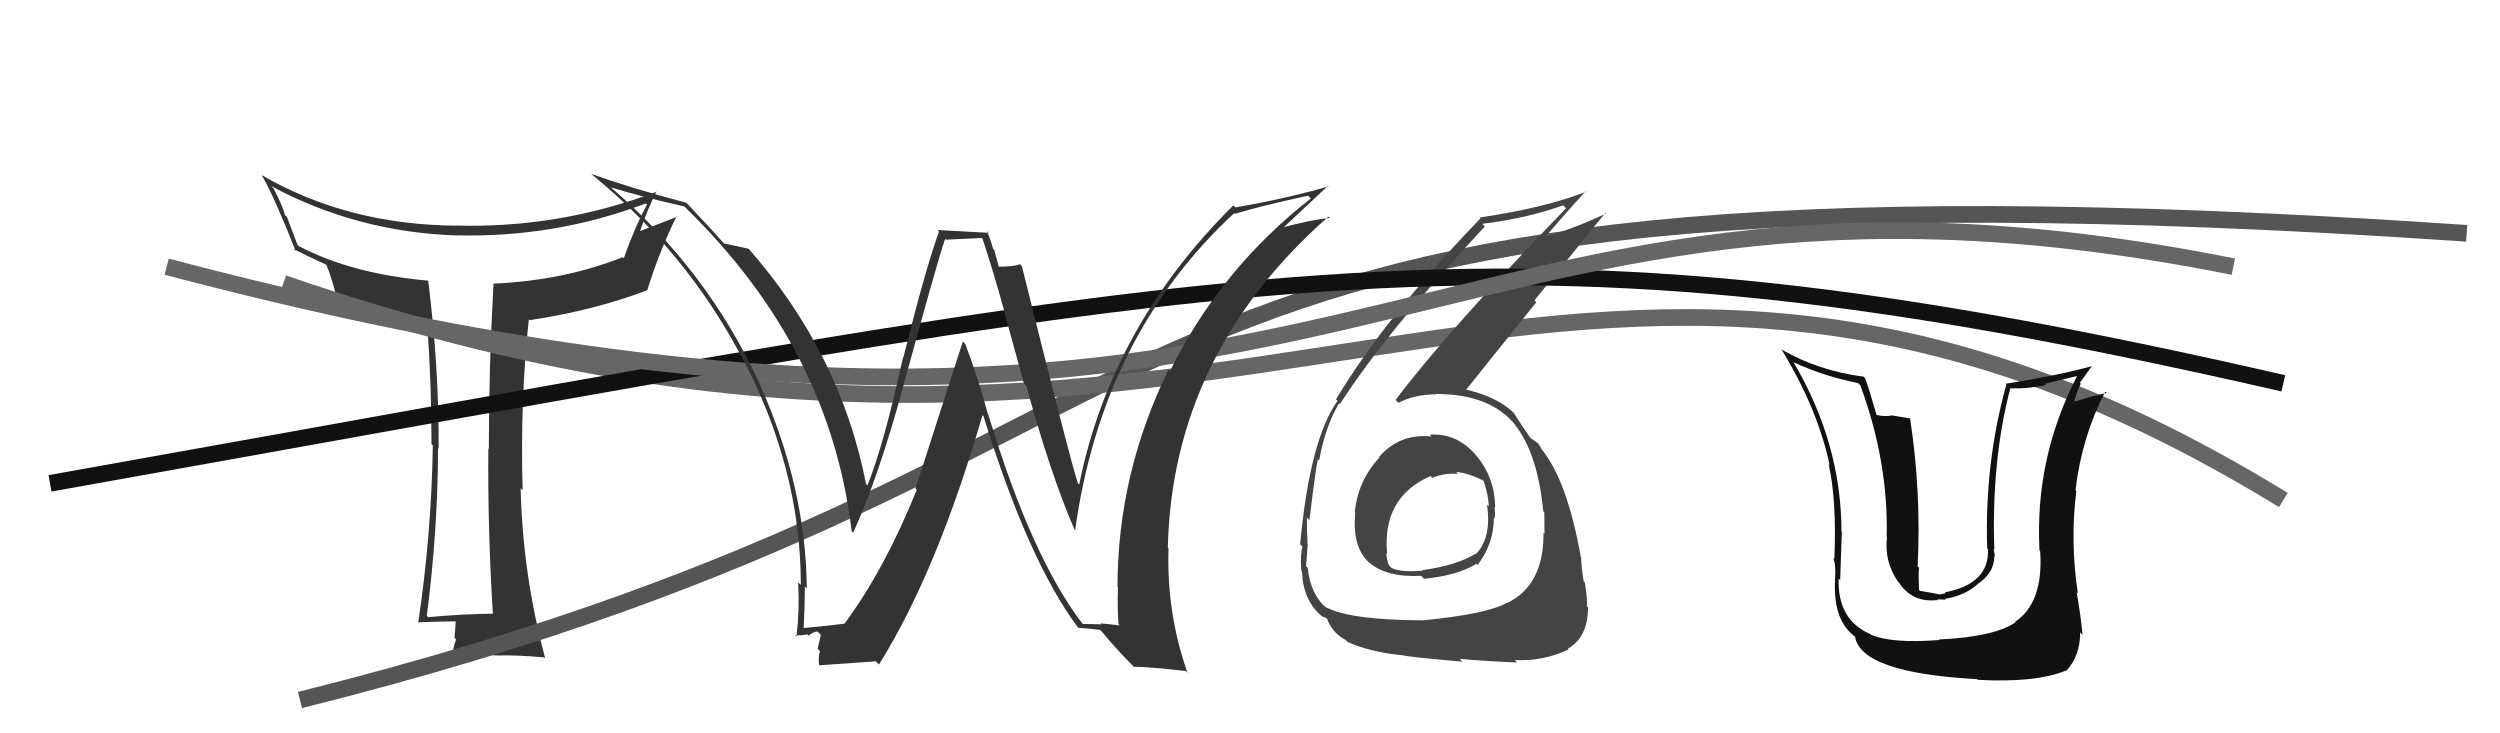
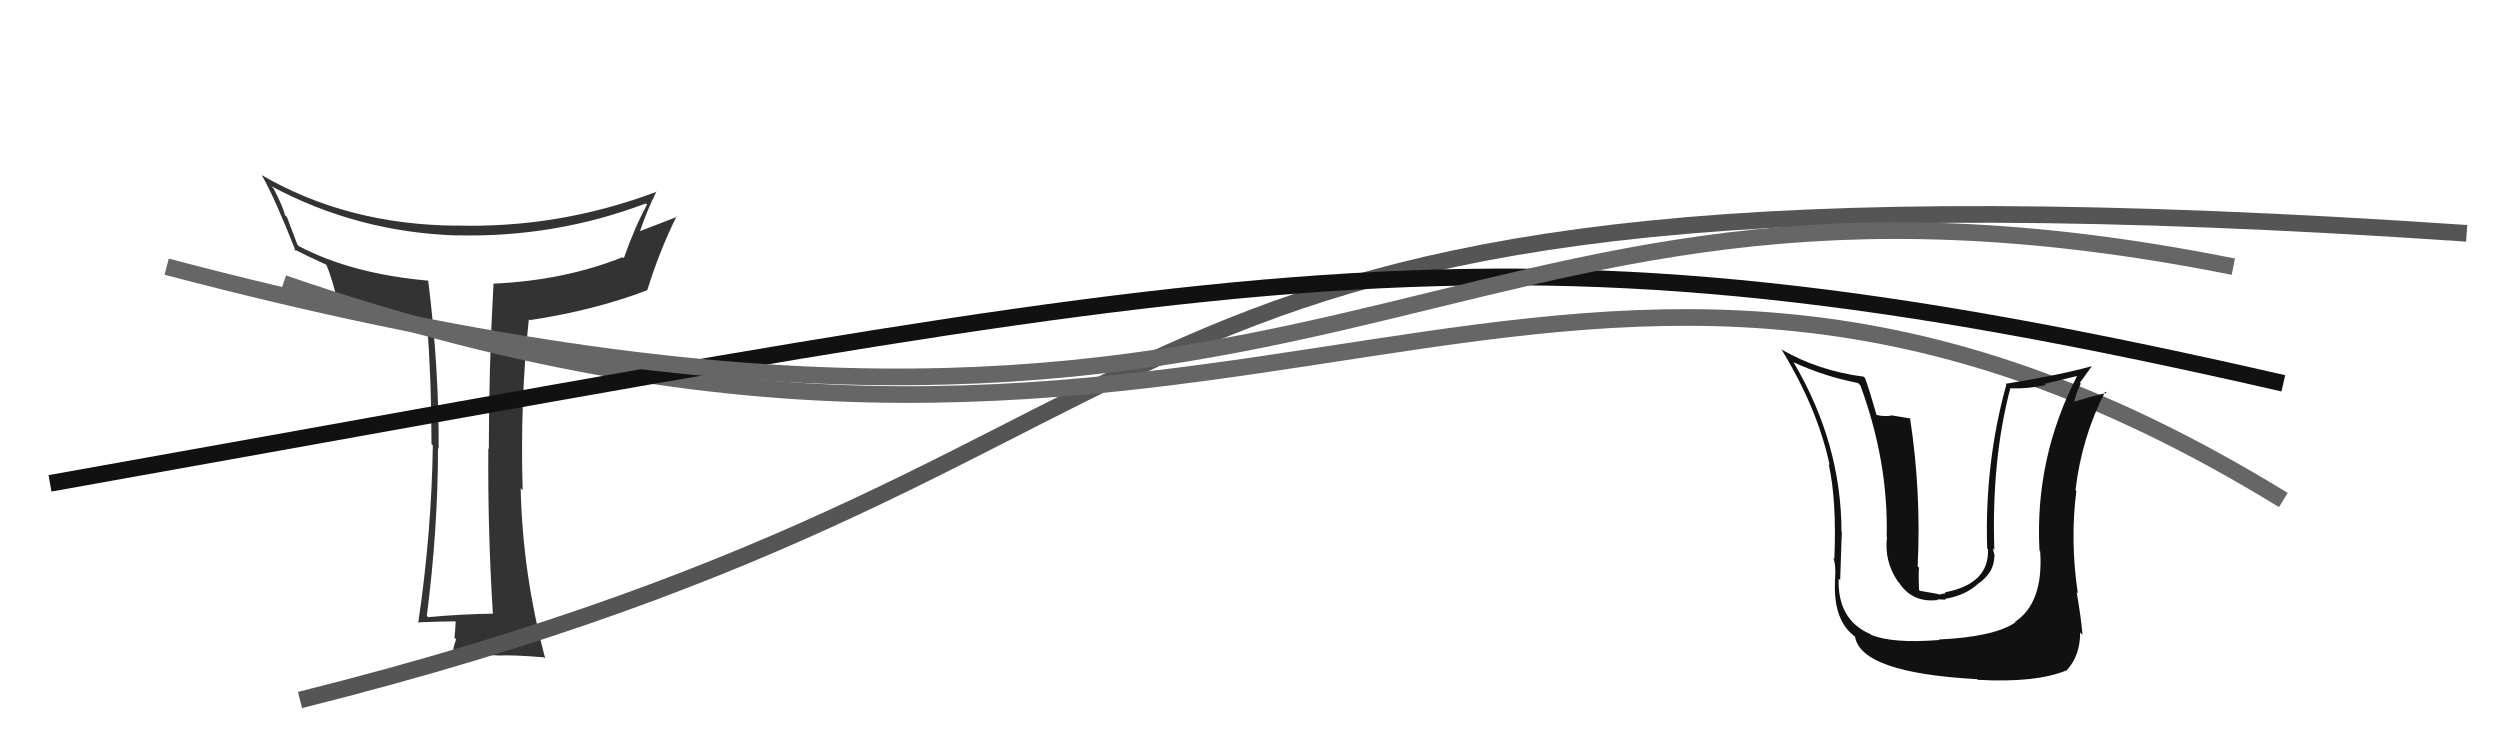
<svg xmlns="http://www.w3.org/2000/svg" width="150" height="44" viewBox="0,0,150,44">
  <path fill="#333" d="M29.58 36.81L29.57 36.80L29.59 36.82Q27.71 36.84 25.69 37.03L25.75 37.09L25.61 36.95Q26.28 31.72 26.28 26.89L26.27 26.87L26.32 26.92Q26.34 22.03 25.69 16.82L25.61 16.73L25.71 16.84Q21.13 16.44 17.93 14.77L17.84 14.67L17.22 13.03L17.09 12.90Q17.04 12.54 16.43 11.33L16.34 11.24L16.28 11.17Q21.44 13.94 27.46 14.13L27.55 14.22L27.45 14.12Q33.30 14.26 38.74 12.21L38.76 12.22L38.82 12.28Q38.07 13.66 37.43 15.49L37.41 15.48L37.36 15.43Q33.85 16.83 29.59 17.02L29.51 16.95L29.61 17.04Q29.33 21.98 29.33 26.92L29.33 26.93L29.30 26.90Q29.26 31.81 29.57 36.80ZM39.38 11.47L39.49 11.58L39.41 11.50Q33.52 13.72 27.31 13.53L27.33 13.54L27.32 13.54Q20.79 13.47 15.69 10.50L15.65 10.47L15.71 10.52Q16.46 11.81 17.75 15.08L17.61 14.94L17.61 14.94Q18.34 15.32 19.59 15.89L19.59 15.89L19.57 15.87Q19.94 16.70 20.28 18.22L20.12 18.06L20.23 18.17Q22.52 19.01 25.56 19.24L25.58 19.26L25.62 19.30Q25.89 22.88 25.89 26.65L25.85 26.61L25.97 26.73Q25.89 32.02 25.09 37.39L25.13 37.42L25.05 37.34Q26.77 37.28 27.31 37.28L27.28 37.25L27.34 37.31Q27.33 37.60 27.27 38.27L27.33 38.33L27.37 38.36Q27.17 38.89 27.17 39.23L27.31 39.38L27.25 39.31Q28.45 39.25 29.97 39.33L29.86 39.22L29.97 39.33Q30.81 39.29 32.63 39.44L32.64 39.44L32.72 39.53Q31.36 34.48 31.24 29.30L31.40 29.45L31.36 29.41Q31.20 24.08 31.73 19.16L31.75 19.18L31.78 19.21Q35.68 18.62 38.84 17.41L38.78 17.34L38.84 17.40Q39.57 15.05 40.59 12.99L40.47 12.87L40.62 13.01Q39.17 13.58 38.37 13.88L38.36 13.87L38.39 13.90Q38.82 12.63 39.39 11.48Z" />
  <path d="M18 42 C78 27,60 8,148 14" stroke="#555" fill="none" />
  <path d="M17 17 C75 37,93 3,137 30" stroke="#666" fill="none" />
-   <path fill="#444" d="M85.89 26.19L85.73 26.03L85.89 26.19Q83.98 25.99 82.74 27.42L82.66 27.34L82.77 27.45Q81.48 28.82 81.29 30.72L81.25 30.69L81.32 30.75Q81.10 32.82 82.18 33.79L82.24 33.85L82.11 33.72Q83.17 34.66 85.27 34.55L85.31 34.59L85.44 34.73Q87.48 34.52 88.58 33.83L88.58 33.83L88.65 33.90Q89.63 32.64 89.63 31.07L89.60 31.04L89.67 31.11Q89.74 30.80 89.66 30.42L89.58 30.34L89.71 30.47Q89.71 28.72 88.61 27.37L88.54 27.30L88.61 27.37Q87.45 25.97 85.78 26.08ZM85.36 37.19L85.37 37.21L85.39 37.22Q80.99 37.20 79.58 36.44L79.66 36.52L79.66 36.52Q78.65 35.78 78.46 34.06L78.36 33.97L78.36 33.96Q78.42 33.38 78.46 32.66L78.45 32.64L78.45 32.64Q78.41 31.50 78.41 31.04L78.55 31.19L78.57 31.20Q78.92 28.24 79.07 27.56L79.02 27.51L79.15 27.63Q79.51 25.60 80.35 24.19L80.40 24.24L80.40 24.24Q83.15 19.95 89.09 13.59L89.02 13.52L88.93 13.43Q91.58 13.11 93.79 12.32L93.92 12.45L93.97 12.49Q86.93 19.77 83.73 24.00L83.81 24.07L83.91 24.17Q84.88 23.66 86.17 23.66L86.13 23.61L86.15 23.64Q89.46 23.63 90.98 25.57L90.94 25.53L90.87 25.46Q92.25 27.15 92.60 30.69L92.63 30.72L92.66 30.75Q92.67 31.41 92.67 32.02L92.66 32.00L92.61 31.96Q92.64 35.11 90.43 36.18L90.49 36.23L90.42 36.16Q89.27 36.84 85.38 37.22ZM87.60 39.54L87.76 39.71L87.58 39.53Q89.05 39.67 91.03 39.75L90.91 39.62L90.89 39.60Q92.54 39.70 94.11 38.97L94.06 38.92L94.06 38.93Q95.28 38.24 95.28 36.45L95.21 36.38L95.21 36.38Q95.26 35.95 95.09 34.96L95.11 34.97L95.02 34.88Q94.87 33.92 94.87 33.46L94.98 33.57L94.85 33.43Q94.03 28.77 92.43 26.87L92.41 26.85L92.51 26.95Q92.45 26.85 92.30 26.62L92.25 26.58L91.98 26.38L91.92 26.35L91.80 26.24Q91.42 25.71 90.81 24.75L90.87 24.82L90.95 24.89Q89.92 23.82 87.94 23.37L88.04 23.47L87.96 23.39Q89.21 21.82 92.18 18.13L92.07 18.02L96.33 12.76L96.37 12.80Q94.74 13.60 92.34 14.36L92.53 14.56L92.48 14.51Q93.34 13.46 95.13 11.48L95.12 11.47L95.15 11.51Q92.66 12.48 88.78 13.05L88.85 13.12L88.83 13.10Q83.13 19.01 80.16 23.96L80.23 24.03L80.25 24.05Q78.58 26.41 78.01 32.66L78.00 32.65L78.15 32.80Q78.00 33.30 78.08 34.26L78.06 34.24L78.12 34.30Q78.19 36.04 79.29 36.95L79.22 36.88L79.32 36.98Q79.67 37.10 79.63 37.14L79.55 37.05L79.62 37.12Q79.94 37.98 80.74 38.40L80.70 38.36L80.86 38.52Q82.23 39.13 84.17 39.32L84.25 39.40L84.16 39.31Q84.24 39.39 87.75 39.70ZM87.54 28.49L87.54 28.49L87.37 28.32Q88.11 28.37 89.06 28.87L88.89 28.70L89.00 28.80Q89.32 29.73 89.32 30.38L89.37 30.43L89.22 30.28Q89.51 32.25 88.56 33.24L88.55 33.23L88.54 33.22Q87.44 33.91 85.35 34.21L85.32 34.18L85.38 34.24Q84.04 34.35 83.50 34.08L83.37 33.95L83.33 33.91Q83.18 33.49 83.18 33.18L83.21 33.22L83.23 33.24Q82.90 29.86 85.83 28.56L85.98 28.72L85.93 28.67Q86.73 28.36 87.49 28.43Z" />
  <path d="M3 29 C76 16,89 12,137 23" stroke="#111" fill="none" />
  <path d="M10 16 C82 35,84 6,134 16" stroke="#666" fill="none" />
-   <path fill="#111" d="M116.28 38.32L116.30 38.34L116.36 38.40Q113.53 38.62 112.27 38.09L112.10 37.91L112.23 38.05Q110.24 37.20 110.32 34.72L110.36 34.76L110.41 34.81Q110.52 31.38 110.52 31.96L110.45 31.88L110.49 31.92Q110.48 26.59 107.62 21.75L107.54 21.66L107.60 21.73Q109.50 22.60 111.48 22.98L111.54 23.04L111.62 23.12Q113.31 27.70 113.20 32.20L113.15 32.15L113.22 32.22Q113.04 33.68 113.88 34.90L113.89 34.91L113.94 34.96Q114.75 36.19 116.28 36.00L116.24 35.96L116.75 35.98L116.70 35.93Q117.92 35.74 118.74 34.98L118.74 34.98L118.75 34.98Q119.66 34.32 119.66 33.37L119.57 33.27L119.69 33.40Q119.66 33.14 119.62 32.95L119.57 32.89L119.66 32.99Q119.48 27.63 120.62 23.29L120.58 23.24L120.63 23.30Q121.76 23.33 122.75 23.10L122.68 23.03L124.71 22.54L124.66 22.49Q122.07 27.48 122.37 33.04L122.47 33.13L122.41 33.07Q122.62 36.17 120.90 37.31L121.00 37.41L120.93 37.34Q119.64 38.22 116.33 38.37ZM118.62 40.74L118.69 40.81L118.67 40.79Q122.17 40.98 124.00 40.22L123.85 40.07L124.00 40.22Q124.81 39.35 124.81 37.94L124.85 37.99L124.95 38.09Q124.87 37.09 124.60 35.53L124.62 35.55L124.67 35.60Q124.20 32.47 124.58 29.46L124.58 29.46L124.53 29.41Q124.90 26.24 126.31 23.50L126.34 23.52L126.39 23.58Q125.60 23.74 124.27 24.16L124.27 24.16L124.41 24.30Q124.54 23.60 124.85 23.02L124.79 22.97L125.51 21.97L125.51 21.97Q123.48 22.53 120.32 23.03L120.23 22.93L120.38 23.08Q119.07 27.79 119.23 32.90L119.36 33.03L119.28 32.95Q119.36 35.04 116.69 35.54L116.75 35.59L116.37 35.67L116.17 35.62L115.20 35.45L115.14 35.39Q115.10 34.56 115.14 34.06L115.24 34.17L115.06 33.98Q115.28 29.49 114.60 25.07L114.64 25.11L113.54 24.93L113.53 24.92Q113.14 25.02 112.60 24.90L112.50 24.80L112.59 24.89Q112.18 23.45 111.91 22.69L111.84 22.62L111.82 22.60Q109.11 22.25 106.87 20.96L106.85 20.94L106.89 20.97Q109.06 24.52 109.78 27.91L109.73 27.85L109.72 27.84Q110.21 30.05 110.06 33.55L110.07 33.56L109.98 33.47Q110.17 33.78 110.10 34.88L110.00 34.78L110.10 34.89Q109.99 37.29 111.36 38.24L111.30 38.18L111.30 38.18Q111.63 40.37 118.63 40.75Z" />
-   <path fill="#333" d="M64.87 37.34L64.91 37.38L64.94 37.41Q61.90 33.46 59.28 24.82L59.36 24.90L59.26 24.80Q58.72 22.78 57.92 20.64L57.77 20.49L54.93 29.31L55.01 29.38Q53.07 34.18 50.67 37.42L50.73 37.47L50.67 37.42Q49.87 37.53 48.23 37.68L48.18 37.63L48.22 37.67Q48.29 36.45 48.29 35.19L48.42 35.32L48.41 35.30Q48.35 29.24 45.61 23.11L45.73 23.22L45.63 23.13Q42.46 16.19 36.60 11.20L36.60 11.20L36.64 11.24Q38.70 11.86 41.07 12.39L41.13 12.46L41.14 12.47Q49.80 20.90 51.10 31.87L51.10 31.87L51.19 31.96Q52.74 28.56 54.19 23.19L54.13 23.13L54.19 23.20Q56.22 15.74 56.71 14.33L56.76 14.38L58.90 14.28L58.95 14.32Q59.61 16.31 60.25 18.64L60.23 18.61L61.44 23.02L61.58 23.16Q63.05 28.51 64.46 31.75L64.58 31.87L64.51 31.80Q66.13 20.13 74.05 12.79L74.05 12.79L74.09 12.83Q75.51 12.39 78.48 11.74L78.65 11.91L78.65 11.91Q73.24 16.13 70.20 22.26L70.13 22.20L70.11 22.18Q67.05 28.44 67.05 35.22L67.05 35.21L67.08 35.25Q67.03 36.30 67.11 37.44L67.18 37.52L66.03 37.40L66.09 37.46Q65.55 37.44 64.97 37.44ZM71.11 40.23L71.10 40.22L71.25 40.37Q69.99 36.79 70.11 32.91L69.93 32.73L70.07 32.87Q70.33 21.26 79.70 13.00L79.66 12.96L79.79 13.08Q78.70 13.17 76.75 13.70L76.86 13.82L76.85 13.80Q77.78 12.94 79.68 11.15L79.73 11.20L79.72 11.18Q77.05 11.95 74.12 12.44L74.14 12.46L74.00 12.32Q66.66 19.60 64.75 29.08L64.73 29.05L64.67 28.99Q64.16 27.42 61.31 15.96L61.29 15.95L61.20 15.85Q60.85 16.00 59.90 16.00L59.94 16.04L59.65 14.99L59.58 14.92Q59.44 14.36 59.21 13.86L59.32 13.97L56.25 13.80L56.34 13.89Q55.48 16.30 54.21 21.42L54.29 21.50L54.19 21.41Q53.04 26.65 52.05 29.12L52.01 29.09L51.96 29.03Q50.44 21.20 44.88 14.88L44.75 14.75L44.93 14.93Q44.39 14.80 43.44 14.61L43.47 14.64L43.40 14.57Q42.67 13.73 41.11 12.09L41.07 12.05L41.19 12.17Q37.65 11.23 35.48 10.43L35.53 10.48L35.60 10.54Q41.17 15.13 44.45 21.33L44.49 21.38L44.50 21.39Q48.05 28.10 48.05 35.10L47.92 34.97L47.89 34.94Q47.98 36.59 47.79 38.19L47.75 38.15L47.70 38.10Q47.99 38.16 48.44 38.06L48.40 38.02L48.52 38.14Q48.82 37.89 49.05 37.89L49.25 38.09L49.06 38.92L49.20 39.07Q49.08 39.40 49.15 39.94L49.27 40.05L49.13 39.92Q50.27 39.84 52.56 39.68L52.63 39.76L52.74 39.87Q56.21 34.32 58.95 24.91L59.00 24.96L59.01 24.97Q61.71 33.69 64.68 37.65L64.68 37.64L64.71 37.67Q65.18 37.69 66.02 37.80L66.08 37.87L66.10 37.89Q66.96 38.93 68.02 40.00L67.95 39.93L68.03 40.01Q68.74 39.99 71.14 40.26Z" />
+   <path fill="#111" d="M116.28 38.32L116.30 38.34L116.36 38.40Q113.53 38.62 112.27 38.09L112.10 37.91L112.23 38.05Q110.24 37.20 110.32 34.72L110.36 34.76L110.41 34.81Q110.52 31.38 110.52 31.96L110.45 31.88L110.49 31.92Q110.48 26.59 107.62 21.75L107.54 21.66L107.60 21.73Q109.50 22.60 111.48 22.98L111.54 23.04L111.62 23.12Q113.31 27.70 113.20 32.20L113.15 32.15L113.22 32.22Q113.04 33.68 113.88 34.90L113.89 34.91L113.94 34.96Q114.75 36.19 116.28 36.00L116.24 35.96L116.75 35.98L116.70 35.93Q117.92 35.74 118.74 34.98L118.74 34.98L118.75 34.98Q119.66 34.32 119.66 33.37L119.57 33.27L119.69 33.40L119.57 32.89L119.66 32.99Q119.48 27.63 120.62 23.29L120.58 23.24L120.63 23.30Q121.76 23.33 122.75 23.10L122.68 23.03L124.71 22.54L124.66 22.49Q122.07 27.48 122.37 33.04L122.47 33.13L122.41 33.07Q122.62 36.17 120.90 37.31L121.00 37.41L120.93 37.34Q119.64 38.22 116.33 38.37ZM118.62 40.74L118.69 40.81L118.67 40.79Q122.17 40.98 124.00 40.22L123.85 40.07L124.00 40.22Q124.81 39.35 124.81 37.94L124.85 37.99L124.95 38.09Q124.87 37.09 124.60 35.53L124.62 35.55L124.67 35.60Q124.20 32.47 124.58 29.46L124.58 29.46L124.53 29.41Q124.90 26.24 126.31 23.50L126.34 23.52L126.39 23.58Q125.60 23.74 124.27 24.16L124.27 24.16L124.41 24.30Q124.54 23.60 124.85 23.02L124.79 22.97L125.51 21.97L125.51 21.97Q123.48 22.53 120.32 23.03L120.23 22.93L120.38 23.08Q119.07 27.79 119.23 32.90L119.36 33.03L119.28 32.95Q119.36 35.04 116.69 35.54L116.75 35.59L116.37 35.67L116.17 35.62L115.20 35.45L115.14 35.39Q115.10 34.56 115.14 34.06L115.24 34.17L115.06 33.98Q115.28 29.49 114.60 25.07L114.64 25.11L113.54 24.93L113.53 24.92Q113.14 25.02 112.60 24.90L112.50 24.80L112.59 24.89Q112.18 23.45 111.91 22.69L111.84 22.62L111.82 22.60Q109.11 22.25 106.87 20.96L106.85 20.94L106.89 20.97Q109.06 24.52 109.78 27.91L109.73 27.85L109.72 27.84Q110.21 30.05 110.06 33.55L110.07 33.56L109.98 33.47Q110.17 33.78 110.10 34.88L110.00 34.78L110.10 34.89Q109.99 37.29 111.36 38.24L111.30 38.18L111.30 38.18Q111.63 40.37 118.63 40.75Z" />
</svg>